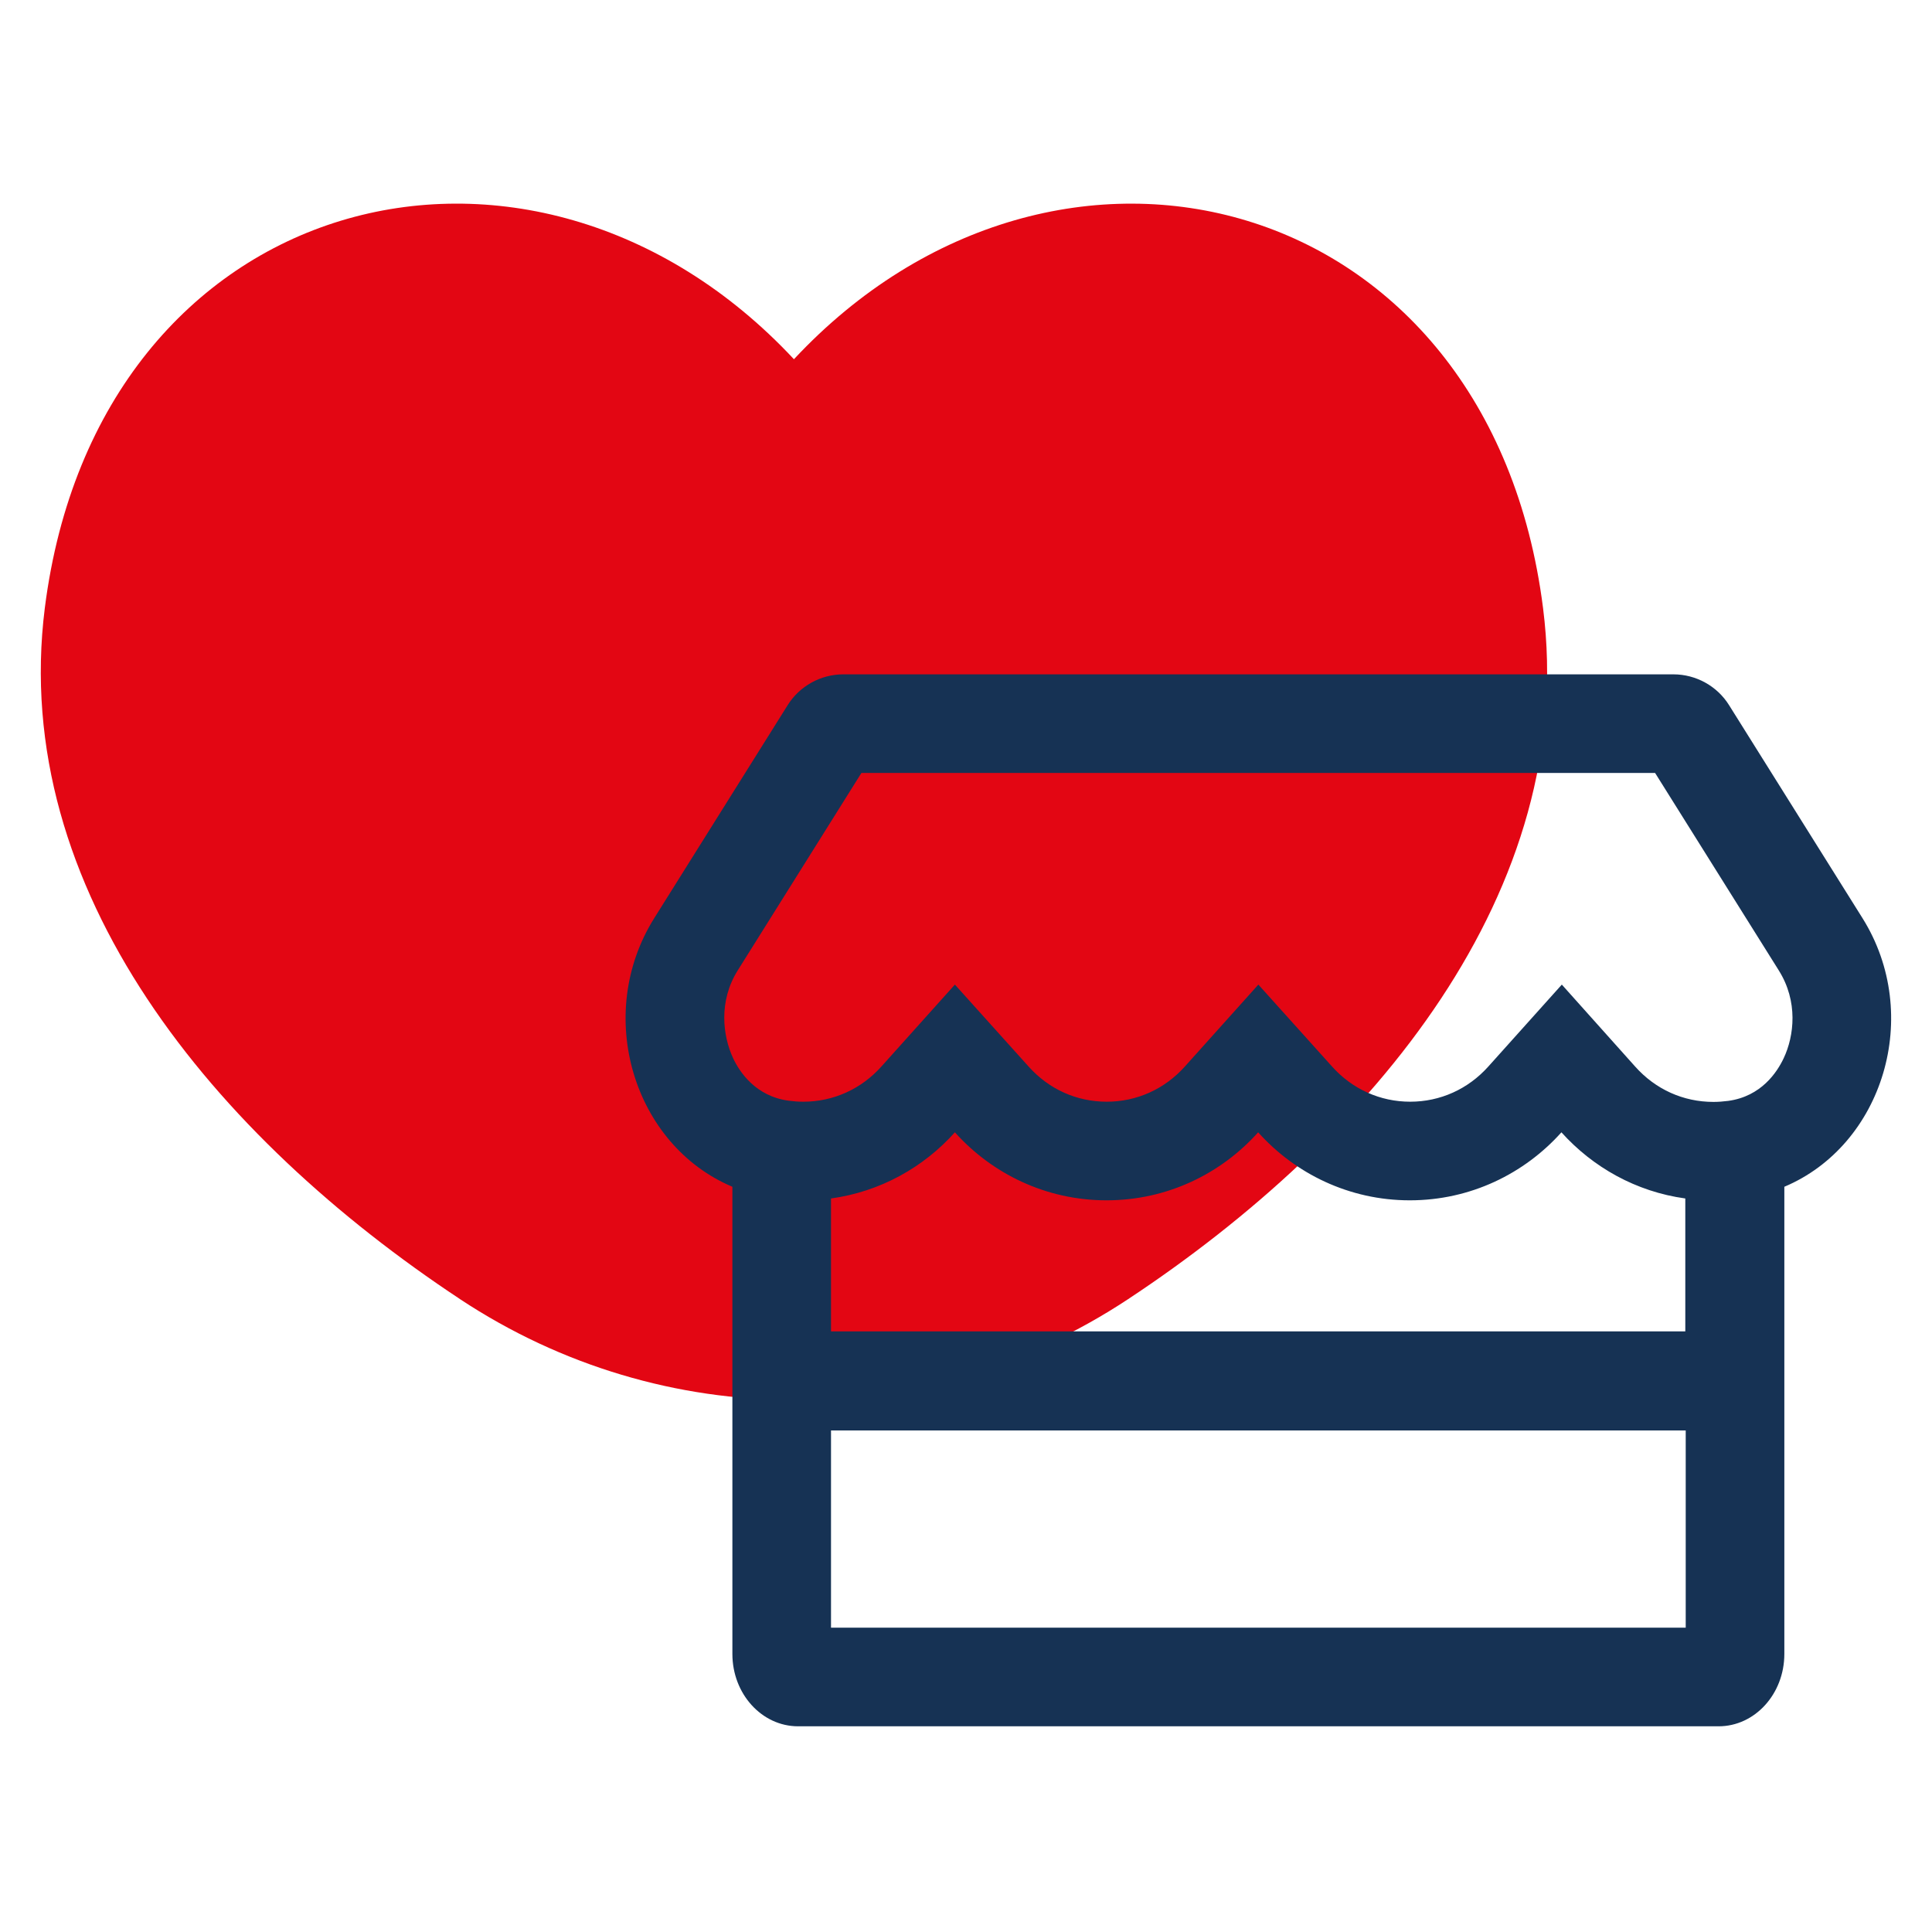
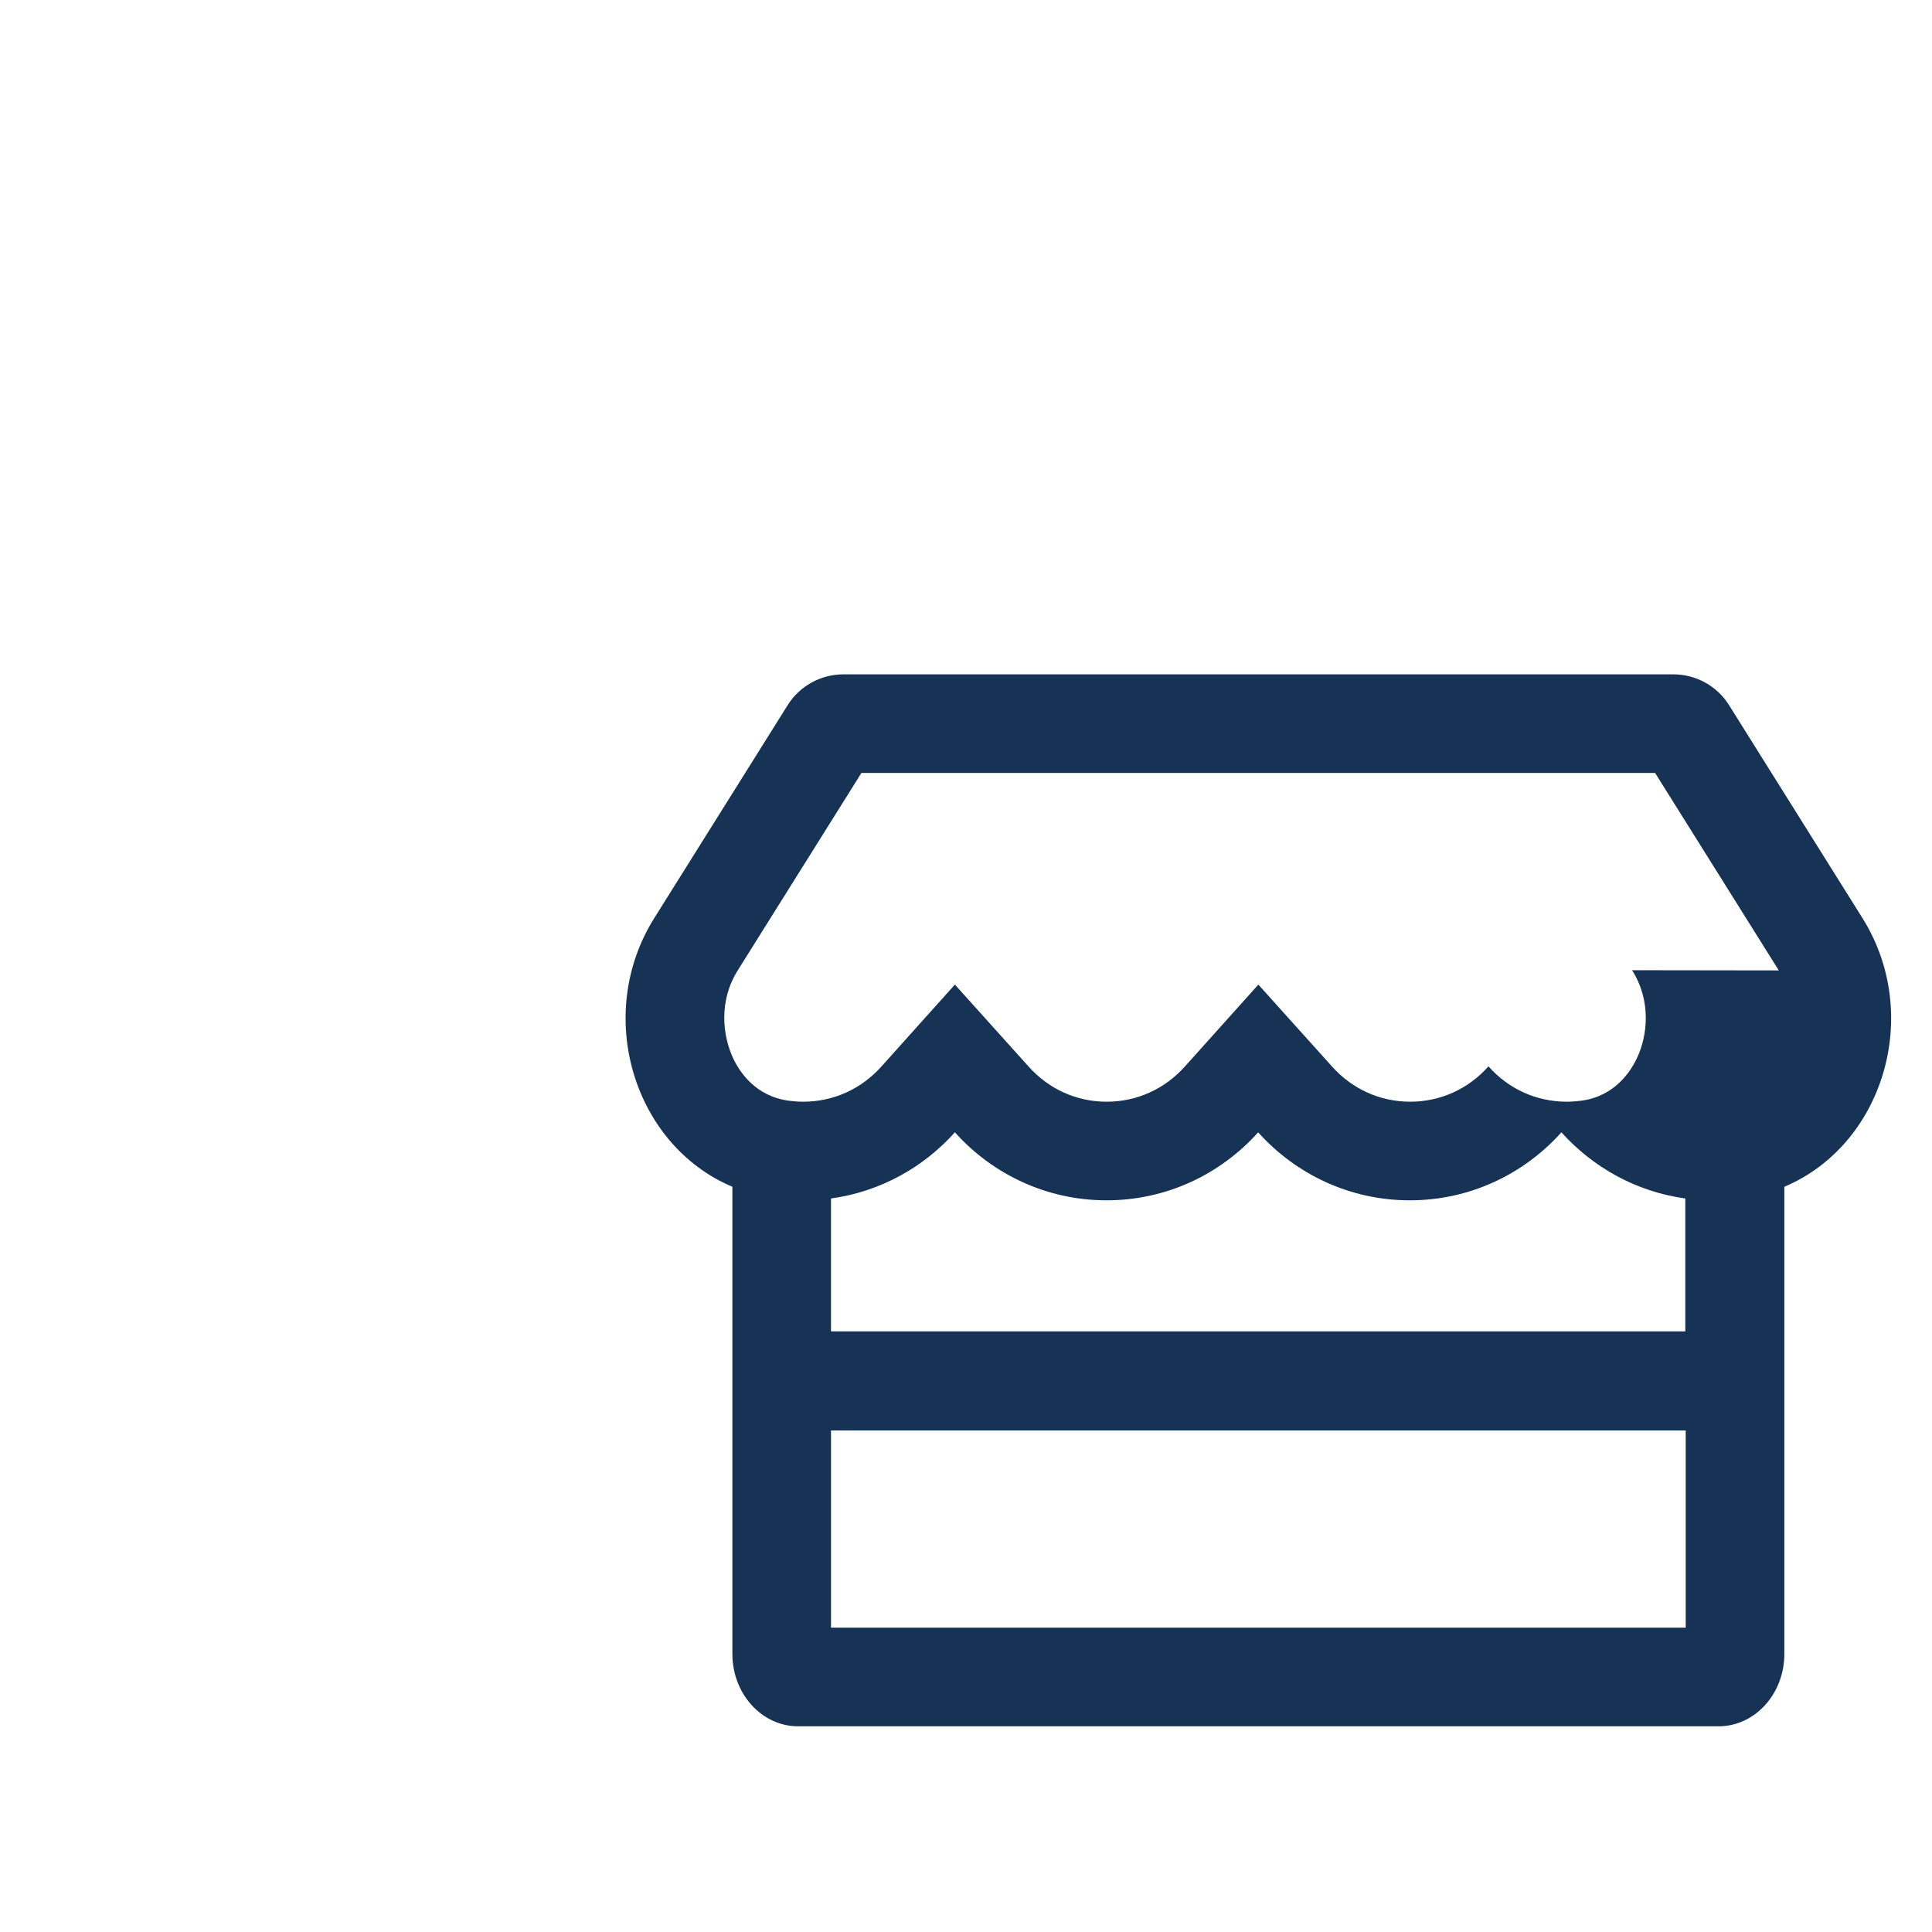
<svg xmlns="http://www.w3.org/2000/svg" id="Ebene_1" data-name="Ebene 1" viewBox="0 0 400 400">
-   <path d="M95.247,268.977c42.106,27.837,96.166,27.837,138.289.016,50.75-33.541,93.351-84.614,85.939-143.083-10.994-86.847-100.67-109.829-155.098-51.536C109.949,16.081,20.271,39.06,9.279,125.878c-7.367,58.486,35.219,109.539,85.972,143.095l-.004.004Z" fill="#e30613" />
-   <path d="M369.429,245.707v96.732c0,8.253-6.083,14.974-13.612,14.974h-190.572c-7.529,0-13.612-6.721-13.612-14.974v-96.732c-20.418-8.593-28.756-35.562-16.164-55.641l27.607-44.069c2.467-3.956,6.849-6.381,11.527-6.381h171.855c4.679,0,9.061,2.425,11.527,6.381l27.607,44.069c12.592,20.079,4.254,47.048-16.164,55.641ZM368.28,200.914l-25.608-40.879h-164.326l-25.608,40.879c-3.998,6.381-3.104,13.527-.978,18.122,1.361,2.935,4.679,7.912,11.485,8.848.979.128,1.999.213,3.062.213,6.211,0,11.996-2.595,16.207-7.317l15.187-16.93,15.229,16.93c4.211,4.722,9.954,7.317,16.207,7.317,6.211,0,11.996-2.595,16.207-7.317l15.187-16.93,15.229,16.93c4.212,4.722,9.997,7.317,16.207,7.317,6.211,0,11.996-2.595,16.207-7.317l15.187-16.93,15.187,16.973c4.211,4.722,9.954,7.316,16.207,7.316,1.021,0,2.042-.085,3.062-.213,6.849-.936,10.124-5.955,11.485-8.848,2.17-4.594,3.021-11.741-1.021-18.164ZM348.925,248.131c-10.209-1.404-19.143-6.466-25.65-13.697-7.657,8.55-18.802,14.08-31.394,14.08-12.549,0-23.736-5.53-31.394-14.08-7.656,8.55-18.802,14.08-31.394,14.08-12.549,0-23.736-5.53-31.393-14.08-6.467,7.231-15.441,12.293-25.65,13.697v27.522h176.874v-27.522ZM349.01,296.157h-176.959v40.838h176.959v-40.838Z" fill="#163254" />
+   <path d="M369.429,245.707v96.732c0,8.253-6.083,14.974-13.612,14.974h-190.572c-7.529,0-13.612-6.721-13.612-14.974v-96.732c-20.418-8.593-28.756-35.562-16.164-55.641l27.607-44.069c2.467-3.956,6.849-6.381,11.527-6.381h171.855c4.679,0,9.061,2.425,11.527,6.381l27.607,44.069c12.592,20.079,4.254,47.048-16.164,55.641ZM368.28,200.914l-25.608-40.879h-164.326l-25.608,40.879c-3.998,6.381-3.104,13.527-.978,18.122,1.361,2.935,4.679,7.912,11.485,8.848.979.128,1.999.213,3.062.213,6.211,0,11.996-2.595,16.207-7.317l15.187-16.93,15.229,16.93c4.211,4.722,9.954,7.317,16.207,7.317,6.211,0,11.996-2.595,16.207-7.317l15.187-16.93,15.229,16.93c4.212,4.722,9.997,7.317,16.207,7.317,6.211,0,11.996-2.595,16.207-7.317c4.211,4.722,9.954,7.316,16.207,7.316,1.021,0,2.042-.085,3.062-.213,6.849-.936,10.124-5.955,11.485-8.848,2.17-4.594,3.021-11.741-1.021-18.164ZM348.925,248.131c-10.209-1.404-19.143-6.466-25.65-13.697-7.657,8.55-18.802,14.08-31.394,14.08-12.549,0-23.736-5.53-31.394-14.08-7.656,8.55-18.802,14.08-31.394,14.08-12.549,0-23.736-5.53-31.393-14.08-6.467,7.231-15.441,12.293-25.65,13.697v27.522h176.874v-27.522ZM349.01,296.157h-176.959v40.838h176.959v-40.838Z" fill="#163254" />
</svg>